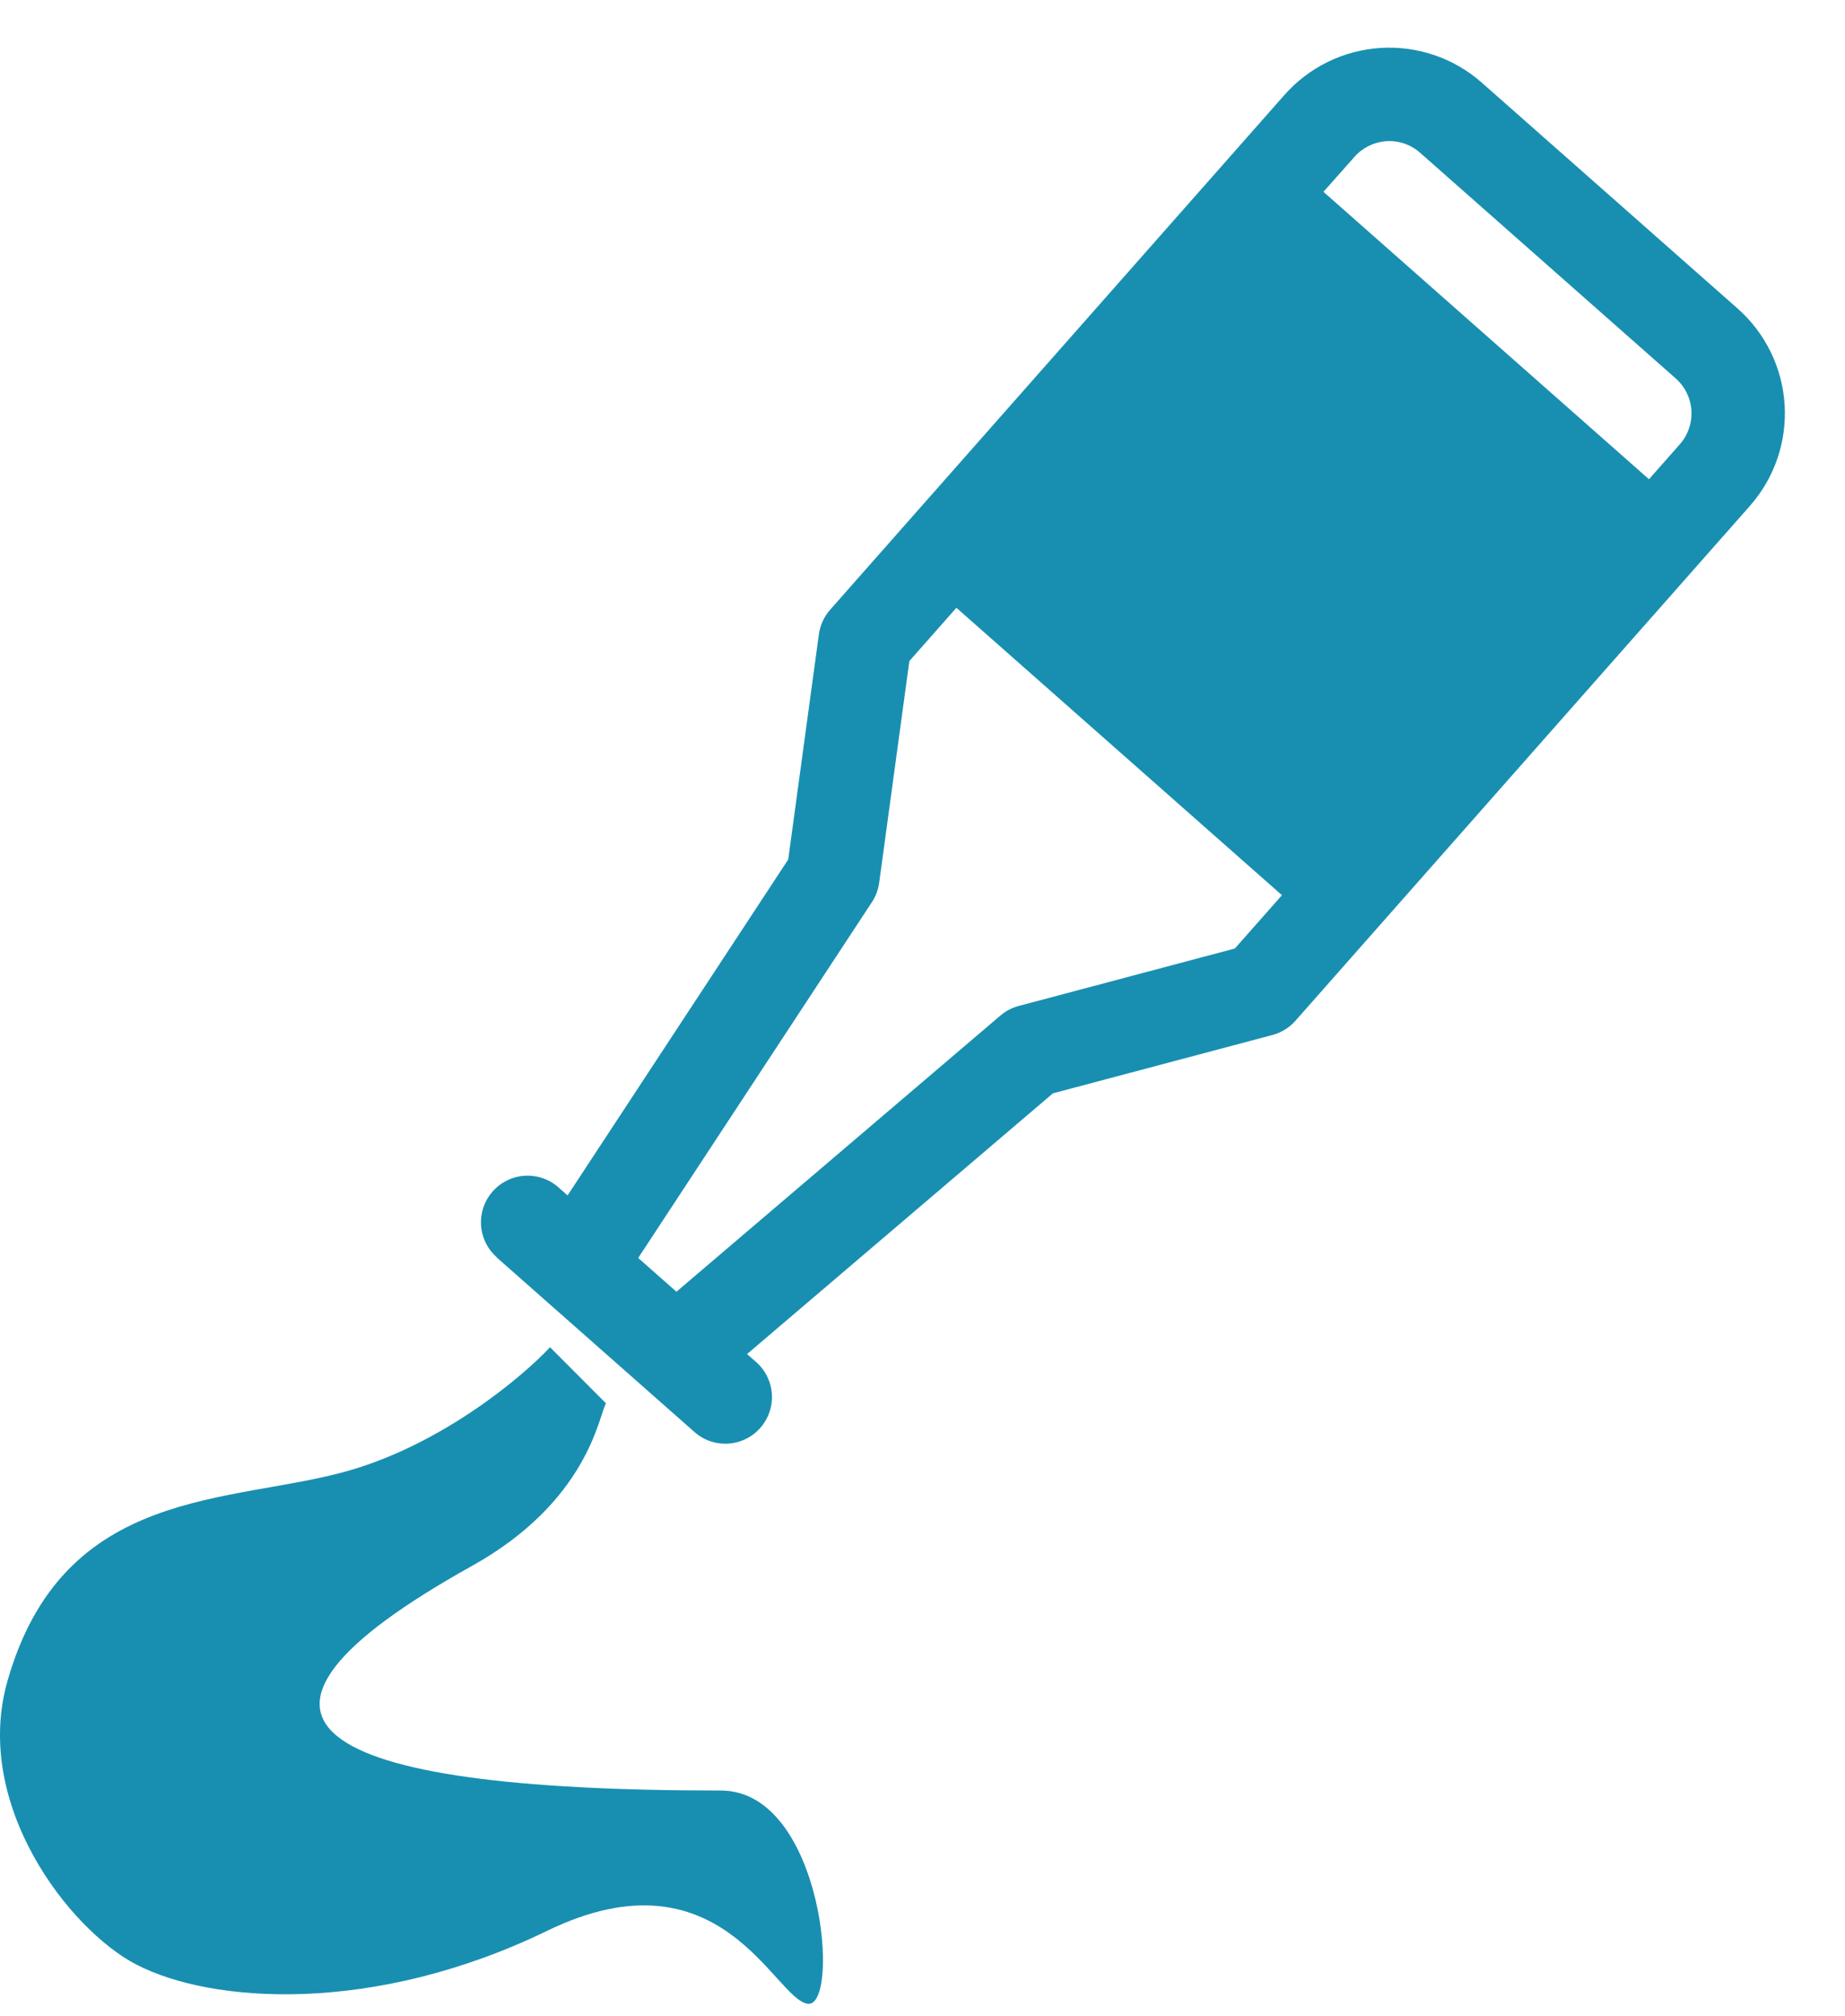
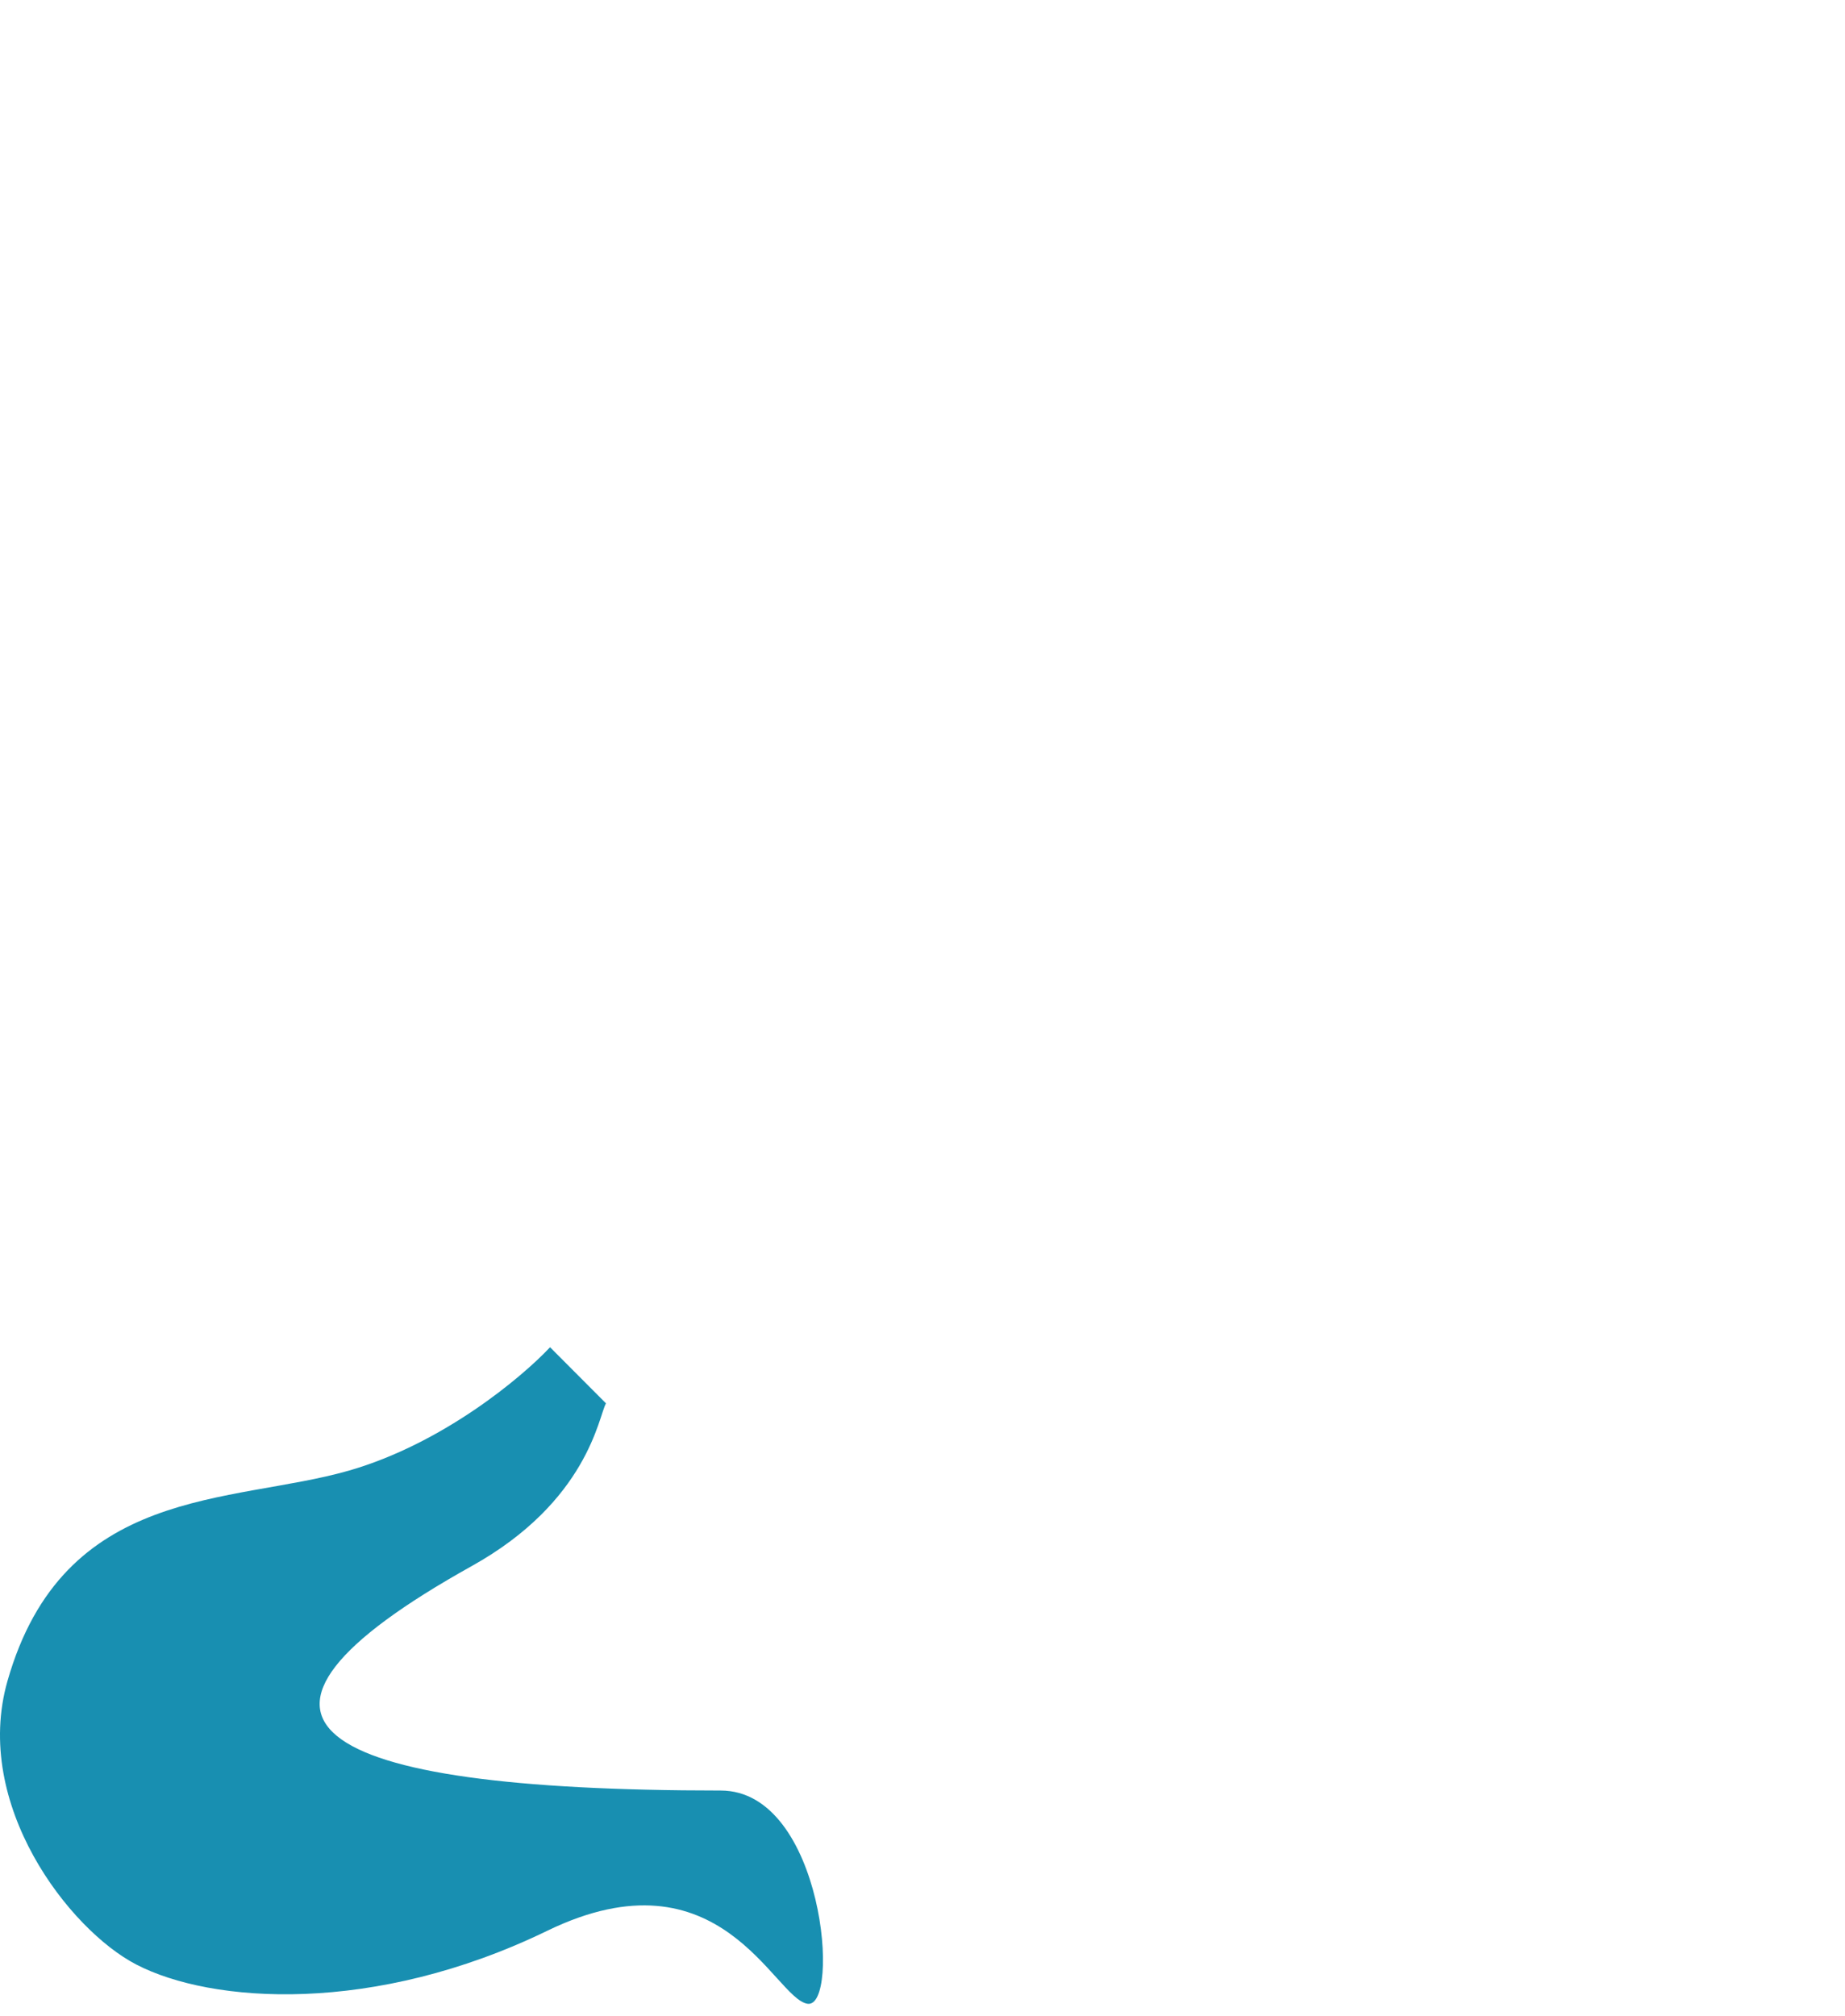
<svg xmlns="http://www.w3.org/2000/svg" width="54" height="59" viewBox="0 0 54 59" fill="none">
  <g id="Group 31">
-     <path id="Vector" d="M14.539 36.795L20.326 41.902C20.597 42.142 20.952 42.264 21.314 42.241C21.675 42.219 22.013 42.054 22.252 41.782C22.492 41.511 22.614 41.155 22.591 40.794C22.569 40.433 22.404 40.095 22.132 39.855L21.865 39.621L30.817 31.992L37.241 30.285C37.501 30.216 37.735 30.072 37.914 29.87L51.216 14.804C51.935 13.99 52.3 12.925 52.233 11.841C52.165 10.758 51.67 9.745 50.856 9.027L43.37 2.419C42.557 1.701 41.491 1.335 40.407 1.403C39.324 1.47 38.312 1.965 37.593 2.779L24.295 17.843C24.117 18.046 24.003 18.296 23.967 18.563L23.07 25.149L16.612 34.979L16.346 34.743C16.211 34.624 16.055 34.533 15.885 34.475C15.716 34.417 15.536 34.393 15.357 34.404C15.178 34.415 15.004 34.461 14.842 34.54C14.681 34.619 14.537 34.728 14.419 34.863C14.3 34.997 14.209 35.154 14.151 35.323C14.093 35.493 14.069 35.672 14.08 35.851C14.091 36.03 14.137 36.205 14.216 36.366C14.295 36.527 14.405 36.671 14.539 36.79L14.539 36.795ZM40.577 4.131C40.756 4.12 40.935 4.143 41.105 4.202C41.274 4.26 41.43 4.351 41.564 4.47L49.046 11.074C49.317 11.314 49.482 11.651 49.505 12.012C49.527 12.373 49.406 12.728 49.166 12.999L48.263 14.023L38.735 5.613L39.644 4.589C39.882 4.319 40.218 4.155 40.577 4.131ZM25.521 26.395C25.633 26.224 25.705 26.031 25.732 25.829L26.615 19.344L27.992 17.784L37.52 26.194L36.142 27.754L29.817 29.435C29.62 29.487 29.437 29.582 29.282 29.714L19.798 37.797L18.679 36.809L25.521 26.395Z" fill="#188FB1" />
    <path id="Vector 1" d="M10.205 43.033C12.955 42.245 15.28 40.297 16.099 39.421L17.736 41.063C17.518 41.446 17.211 43.928 13.807 45.824C5.703 50.339 8.977 52.392 21.092 52.392C24.121 52.392 24.612 58.795 23.63 58.631C22.648 58.466 21.092 54.033 16.017 56.496C10.942 58.959 6.194 58.631 3.984 57.481C2.028 56.465 -0.811 52.802 0.218 49.19C1.855 43.444 6.767 44.018 10.205 43.033Z" fill="#188FB1" />
  </g>
</svg>